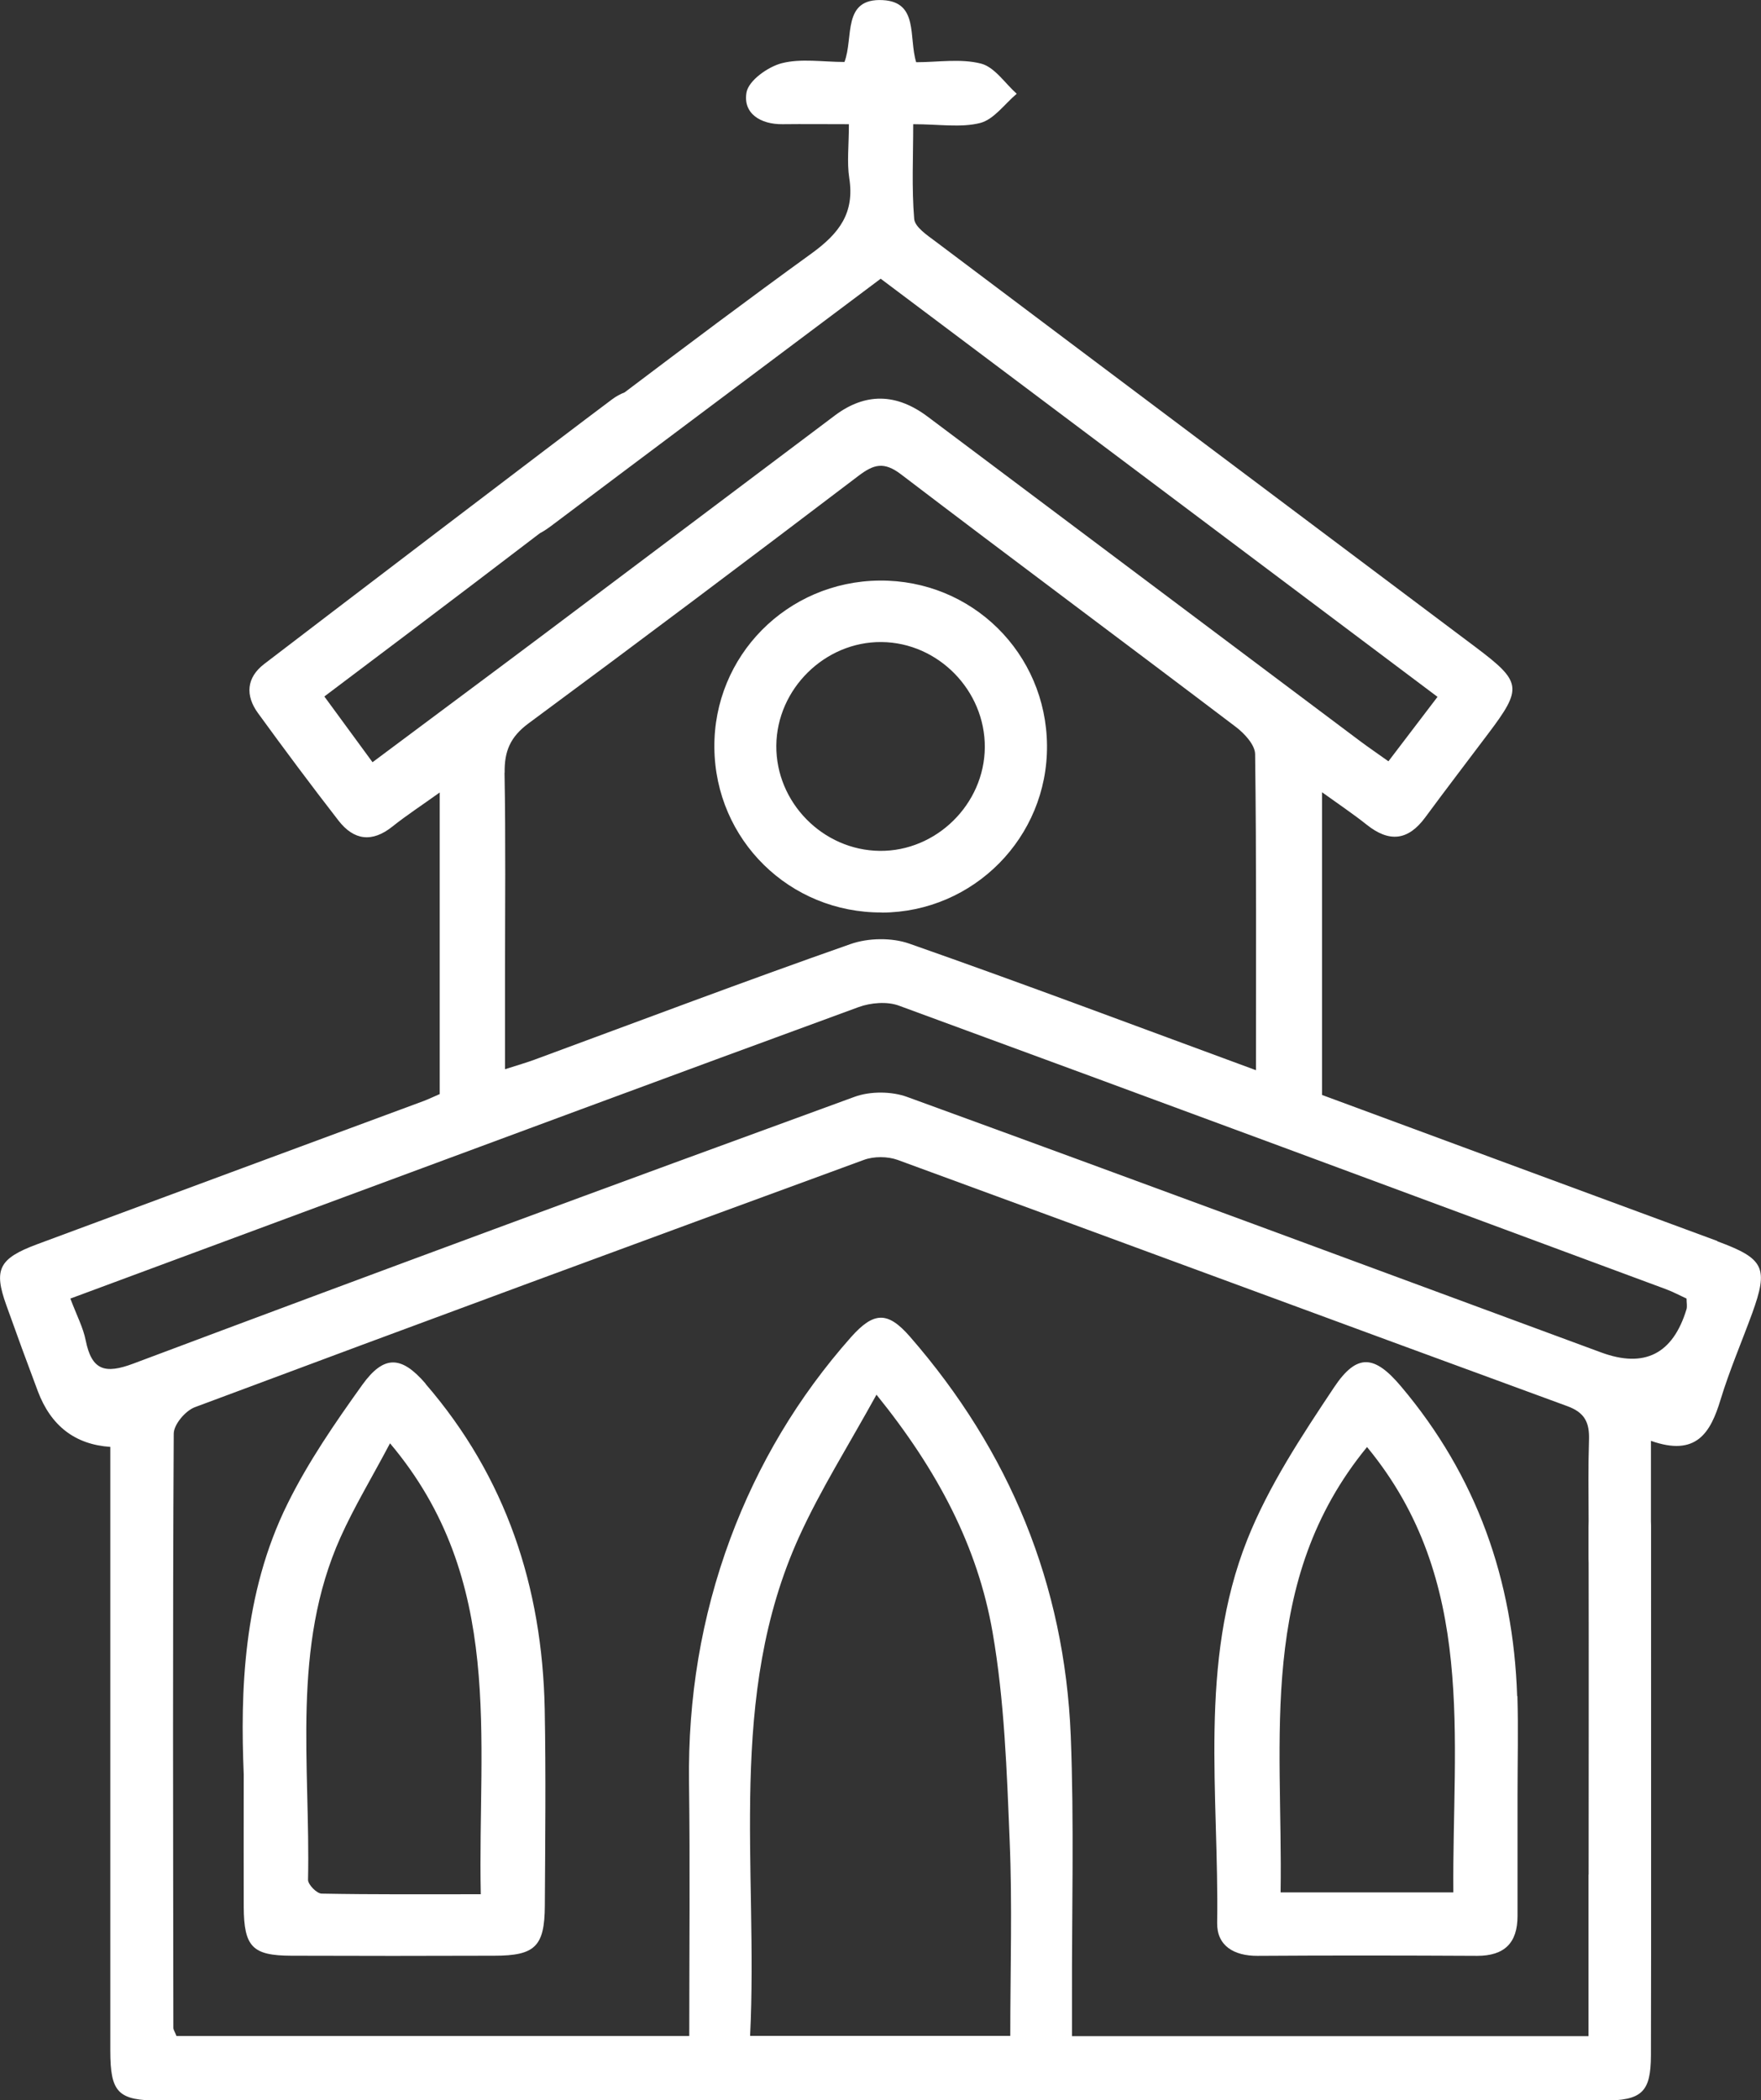
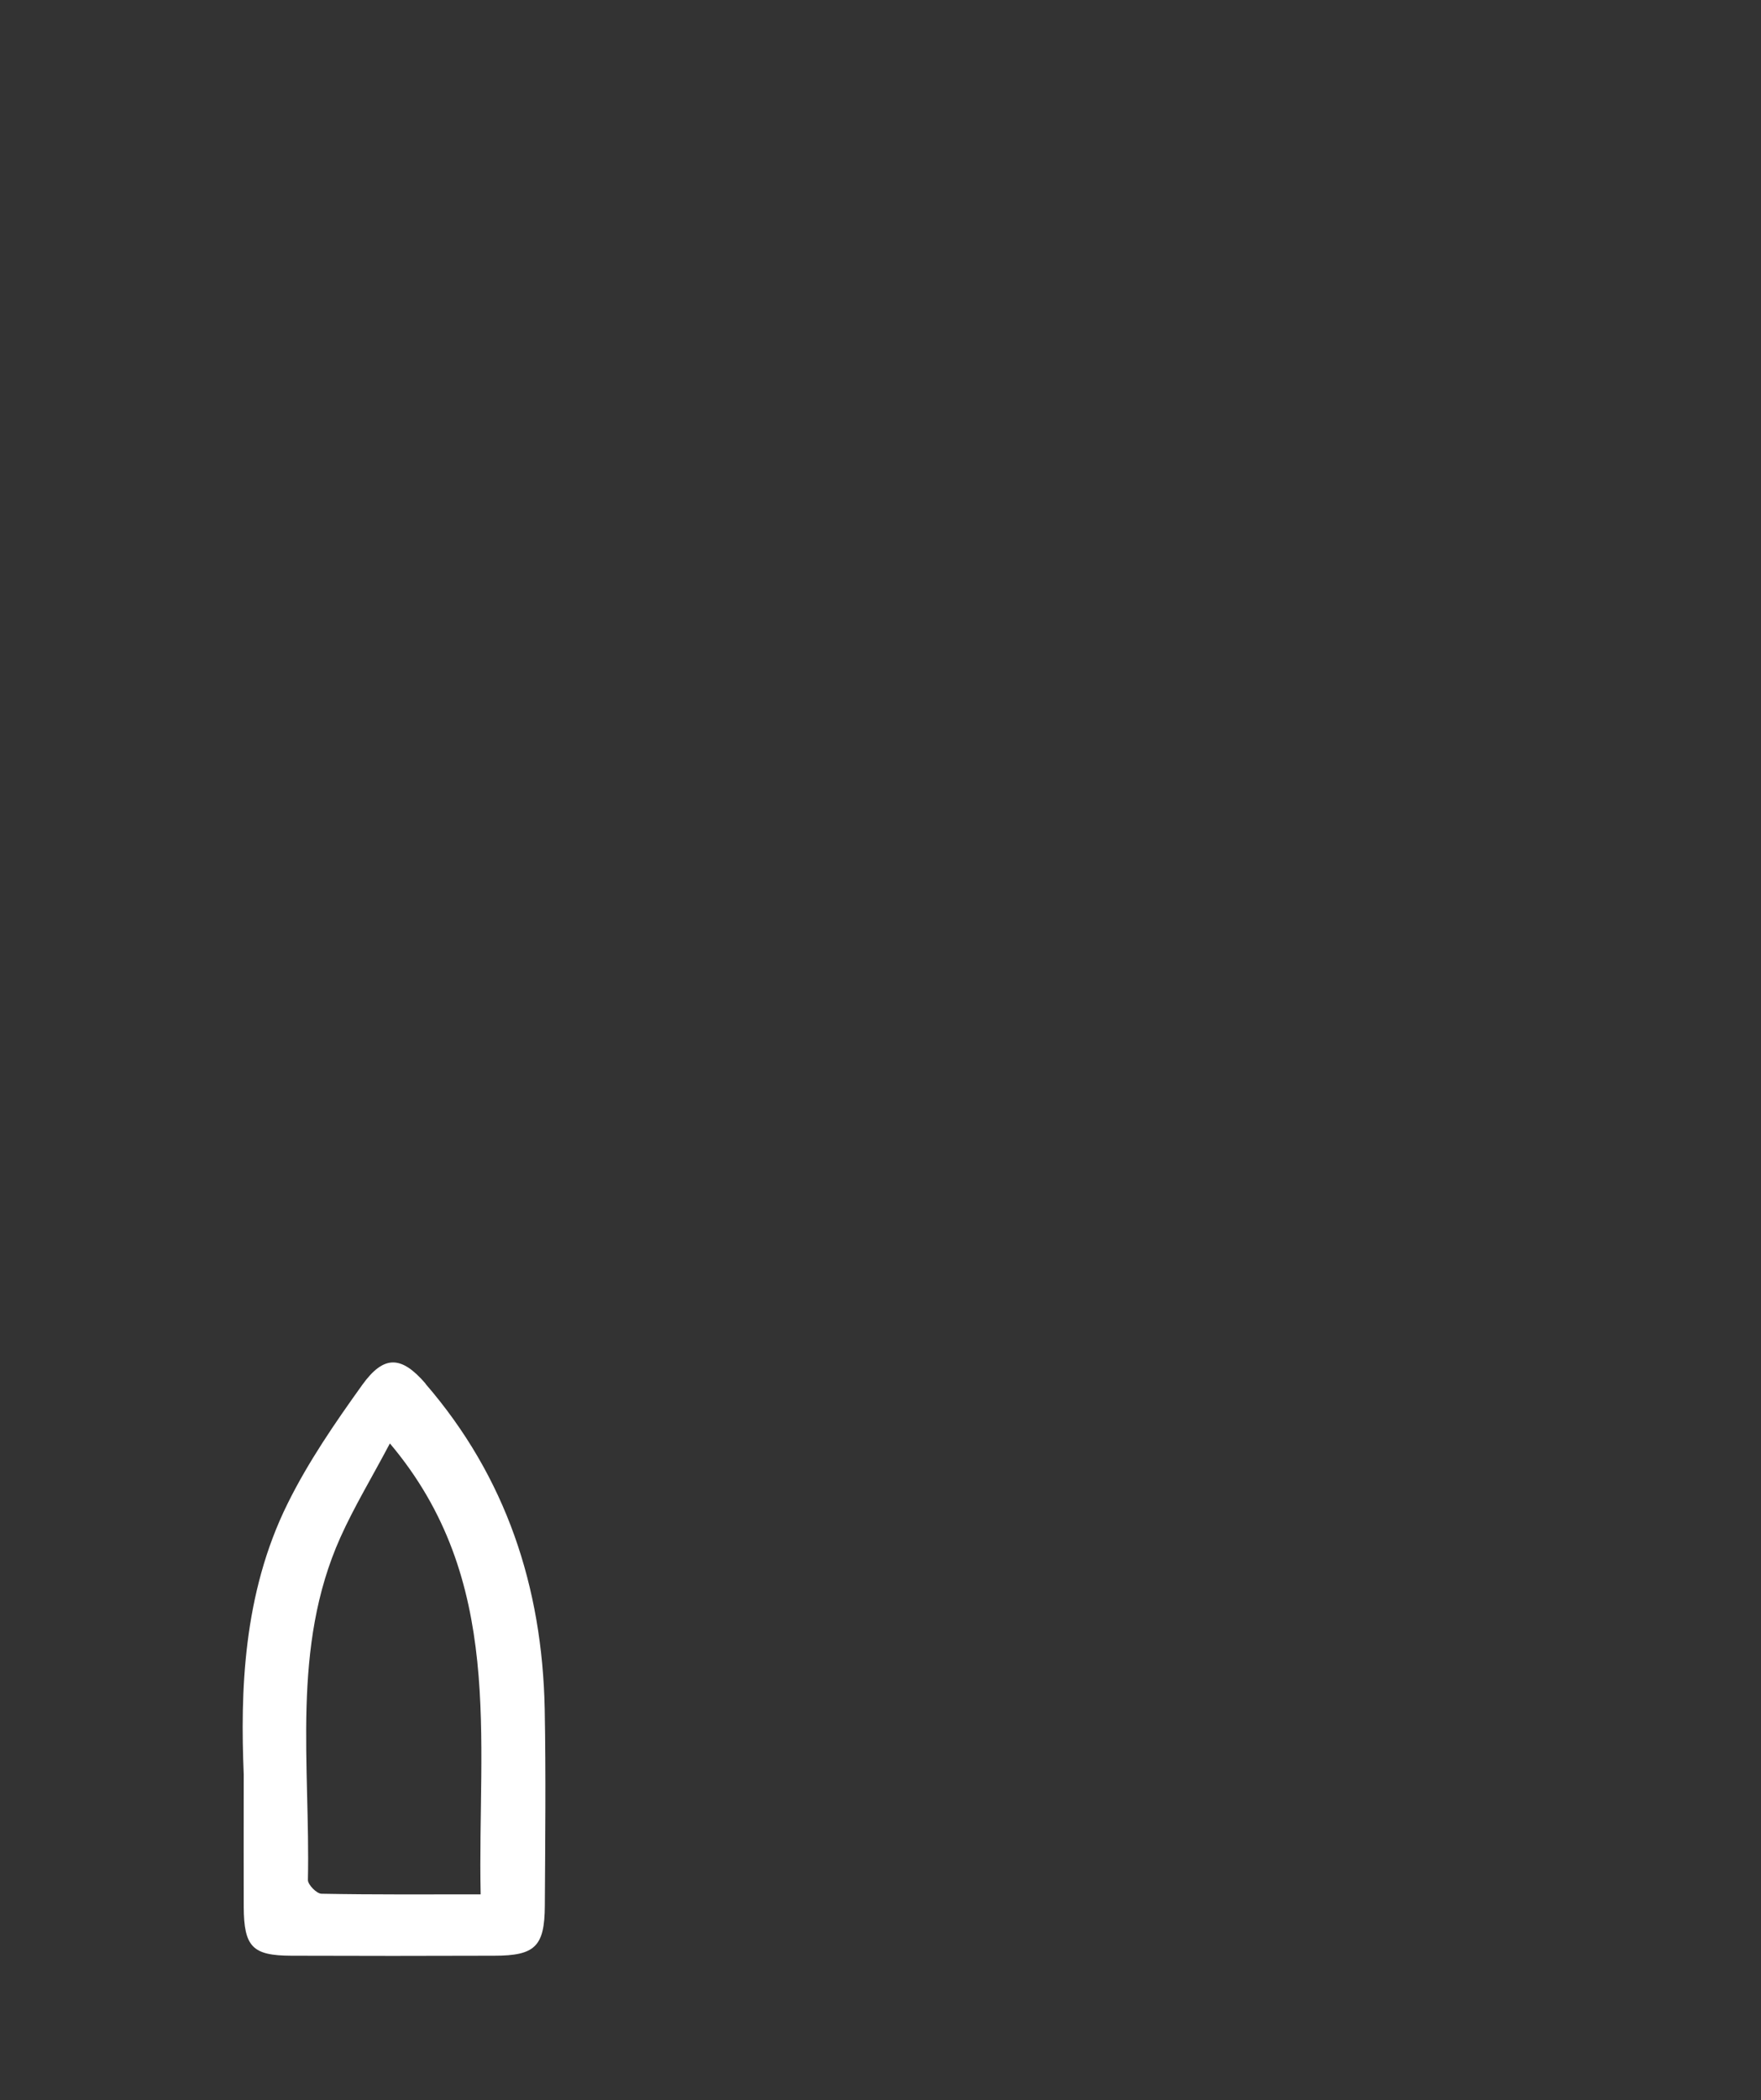
<svg xmlns="http://www.w3.org/2000/svg" id="Capa_1" data-name="Capa 1" viewBox="0 0 142.41 169.78">
  <rect x="0" y="0" width="142.41" height="169.78" fill="#333333" stroke="none" />
  <defs>
    <style>
      .cls-1 {
        fill: #fff;
      }
    </style>
  </defs>
-   <path class="cls-1" d="m138.89,100.32c-10.67-3.93-21.34-7.88-31.98-11.81v-24.47c1.39,1,2.54,1.77,3.62,2.63,1.82,1.45,3.35,1.28,4.73-.6,1.68-2.28,3.4-4.52,5.1-6.78,2.78-3.68,2.7-4.17-1.02-6.97-14.56-10.93-29.13-21.85-43.67-32.79-.68-.51-1.68-1.17-1.74-1.83-.21-2.5-.08-5.02-.08-7.66,2.1,0,3.86.3,5.42-.1,1.11-.29,1.98-1.54,2.95-2.36-.95-.85-1.79-2.16-2.89-2.44-1.65-.42-3.48-.11-5.24-.11-.62-2.02.21-4.86-2.69-5.02-3.33-.18-2.35,3.03-3.11,5-1.75,0-3.5-.3-5.07.1-1.12.29-2.68,1.4-2.85,2.36-.3,1.7,1.13,2.59,2.91,2.57,1.73-.02,3.46,0,5.37,0,0,1.72-.17,3.07.03,4.36.44,2.82-.81,4.46-3.04,6.08-5.09,3.68-10.11,7.45-15.13,11.24-.34.13-.69.32-1.01.56-3.97,2.96-24.2,18.38-28.13,21.39-1.45,1.11-1.54,2.55-.51,3.97,2.13,2.93,4.3,5.84,6.52,8.7,1.24,1.59,2.71,1.79,4.36.47,1.14-.91,2.37-1.71,3.82-2.75v24.38c-.49.21-.88.4-1.3.56-10.42,3.86-20.85,7.71-31.26,11.58-3.09,1.15-3.53,2.03-2.49,4.92.83,2.33,1.68,4.65,2.55,6.96q1.59,4.21,5.86,4.5v2.88c0,15.3,0,30.61,0,45.91,0,3.43.63,4.05,4.02,4.05,38.91,0,77.81,0,116.72,0,3.12,0,3.84-.67,3.85-3.67.03-8.58,0-29.32.01-39.96,0-.16,0-.32,0-.48,0-.27,0-.53,0-.8,0-.5,0-.97,0-1.41,0-.17,0-.33-.01-.49,0-2.09,0-4.23,0-6.52,3.67,1.3,4.82-.65,5.63-3.33.72-2.36,1.7-4.64,2.55-6.96,1.35-3.72.98-4.44-2.81-5.84ZM30.13,61.62c-1.39-1.89-2.61-3.56-3.9-5.32,2.17-1.63,10.62-7.99,17.42-13.19.34-.18.68-.41,1.02-.67,1.84-1.38,3.68-2.76,5.51-4.14,6.99-5.24,13.97-10.47,21.04-15.77,15.08,11.32,30.02,22.53,45.03,33.8-1.45,1.9-2.67,3.5-3.97,5.21-.84-.6-1.56-1.09-2.26-1.61-11.67-8.75-23.33-17.5-35-26.25q-3.81-2.86-7.5-.1c-7.84,5.89-15.68,11.8-23.52,17.68-4.57,3.43-9.16,6.83-13.87,10.35Zm10.68.85c-.03-1.75.46-2.9,1.91-3.98,8.95-6.61,17.85-13.3,26.71-20.03,1.24-.94,2.06-1.16,3.43-.12,8.99,6.85,18.07,13.59,27.08,20.42.7.53,1.55,1.45,1.56,2.2.11,8.39.07,16.77.07,25.55-9.66-3.55-18.81-7-28.03-10.23-1.42-.5-3.32-.47-4.75.03-8.56,3-17.05,6.21-25.57,9.35-.65.24-1.32.43-2.38.77,0-2.67,0-5.1,0-7.53,0-5.48.06-10.96-.04-16.44Zm40.89,102.1h-21.04c.67-13.66-1.91-27.42,3.97-40.36,1.73-3.8,3.98-7.35,6.25-11.47,4.96,6.13,8.19,12.29,9.39,19.21.96,5.53,1.15,11.21,1.38,16.83.22,5.19.05,10.39.05,15.79Zm46.76-13.03c0,4.31,0,8.61,0,13.05h-41.77c0-1.14,0-2.09,0-3.05-.02-7.08.18-14.16-.1-21.23-.5-12.25-4.95-23.02-13.01-32.27-1.8-2.06-2.92-2.02-4.77.06-4.26,4.81-7.51,10.25-9.75,16.27-2.36,6.36-3.43,12.93-3.34,19.72.09,6.78.02,13.57.02,20.49H14.27c-.13-.34-.25-.5-.25-.66-.02-16.01-.06-32.02.03-48.03,0-.74.95-1.86,1.71-2.14,18.01-6.73,36.05-13.38,54.1-19.99.81-.3,1.92-.29,2.73,0,18.06,6.61,36.08,13.29,54.14,19.9,1.43.52,1.82,1.32,1.77,2.76-.07,2.18-.04,4.36-.03,6.54,0,.17-.01.33-.01.51,0,.28,0,.62,0,1,0,.41,0,.83,0,1.24,0,.21,0,.42.01.62.02,6.96,0,21.35,0,25.19Zm7.93-45.72q-1.65,5.45-6.92,3.5c-18.7-6.9-37.38-13.83-56.11-20.65-1.26-.46-2.99-.47-4.25-.01-19.47,7.1-38.91,14.28-58.31,21.56-2.31.87-3.38.56-3.87-1.87-.2-1.02-.71-1.98-1.24-3.38,6.46-2.39,12.64-4.69,18.83-6.98,14.97-5.54,29.93-11.1,44.91-16.58.98-.36,2.31-.47,3.26-.12,20.7,7.59,41.36,15.26,62.03,22.92.57.21,1.1.5,1.67.76,0,.34.06.61,0,.85Z" />
-   <path class="cls-1" d="m122.69,137.1c-.31-9.39-3.28-17.8-9.39-25.03-2.14-2.54-3.56-2.71-5.42.08-2.62,3.93-5.29,7.97-7.02,12.32-3.96,9.98-2.27,20.59-2.43,30.96-.03,1.86,1.36,2.68,3.27,2.67,5.92-.04,11.84-.03,17.76,0,2.2,0,3.26-1.04,3.26-3.22,0-3.27,0-6.54,0-9.81h0c0-2.65.07-5.31-.01-7.96Zm-5.17,15.87h-13.96c.2-12.51-1.91-25.15,6.99-36,8.91,10.79,6.87,23.5,6.98,36Z" />
-   <path class="cls-1" d="m34.42,111.85c-1.95-2.26-3.36-2.35-5.12.09-2.2,3.07-4.37,6.22-6.04,9.6-3.64,7.34-3.82,15.32-3.55,21.88,0,4.53-.01,7.62,0,10.72.02,3.23.7,3.94,3.84,3.95,5.48.02,10.96.02,16.43,0,3.3,0,4.06-.76,4.08-4.04.03-5.3.09-10.61-.01-15.91-.2-9.85-3.12-18.74-9.64-26.28Zm4.47,41.27c-4.45,0-8.66.03-12.88-.05-.39,0-1.1-.73-1.1-1.11.2-9.3-1.37-18.79,2.63-27.7,1.11-2.47,2.53-4.81,4-7.59,9.33,11.05,7.07,23.81,7.34,36.45Z" />
-   <path class="cls-1" d="m71.31,73.77c7.43-.03,13.42-6.09,13.36-13.51-.06-7.47-6.08-13.39-13.54-13.33-7.48.07-13.43,6.08-13.36,13.51.07,7.45,6.08,13.36,13.55,13.32Zm-.02-21.87c4.58.04,8.38,3.92,8.35,8.51-.03,4.59-3.92,8.42-8.5,8.37-4.6-.05-8.4-3.92-8.36-8.51.04-4.58,3.93-8.41,8.5-8.37Z" />
+   <path class="cls-1" d="m34.42,111.85c-1.95-2.26-3.36-2.35-5.12.09-2.2,3.07-4.37,6.22-6.04,9.6-3.64,7.34-3.82,15.32-3.55,21.88,0,4.53-.01,7.62,0,10.72.02,3.23.7,3.94,3.84,3.95,5.48.02,10.96.02,16.43,0,3.3,0,4.06-.76,4.08-4.04.03-5.3.09-10.61-.01-15.91-.2-9.85-3.12-18.74-9.64-26.28m4.47,41.27c-4.45,0-8.66.03-12.88-.05-.39,0-1.1-.73-1.1-1.11.2-9.3-1.37-18.79,2.63-27.7,1.11-2.47,2.53-4.81,4-7.59,9.33,11.05,7.07,23.81,7.34,36.45Z" />
</svg>